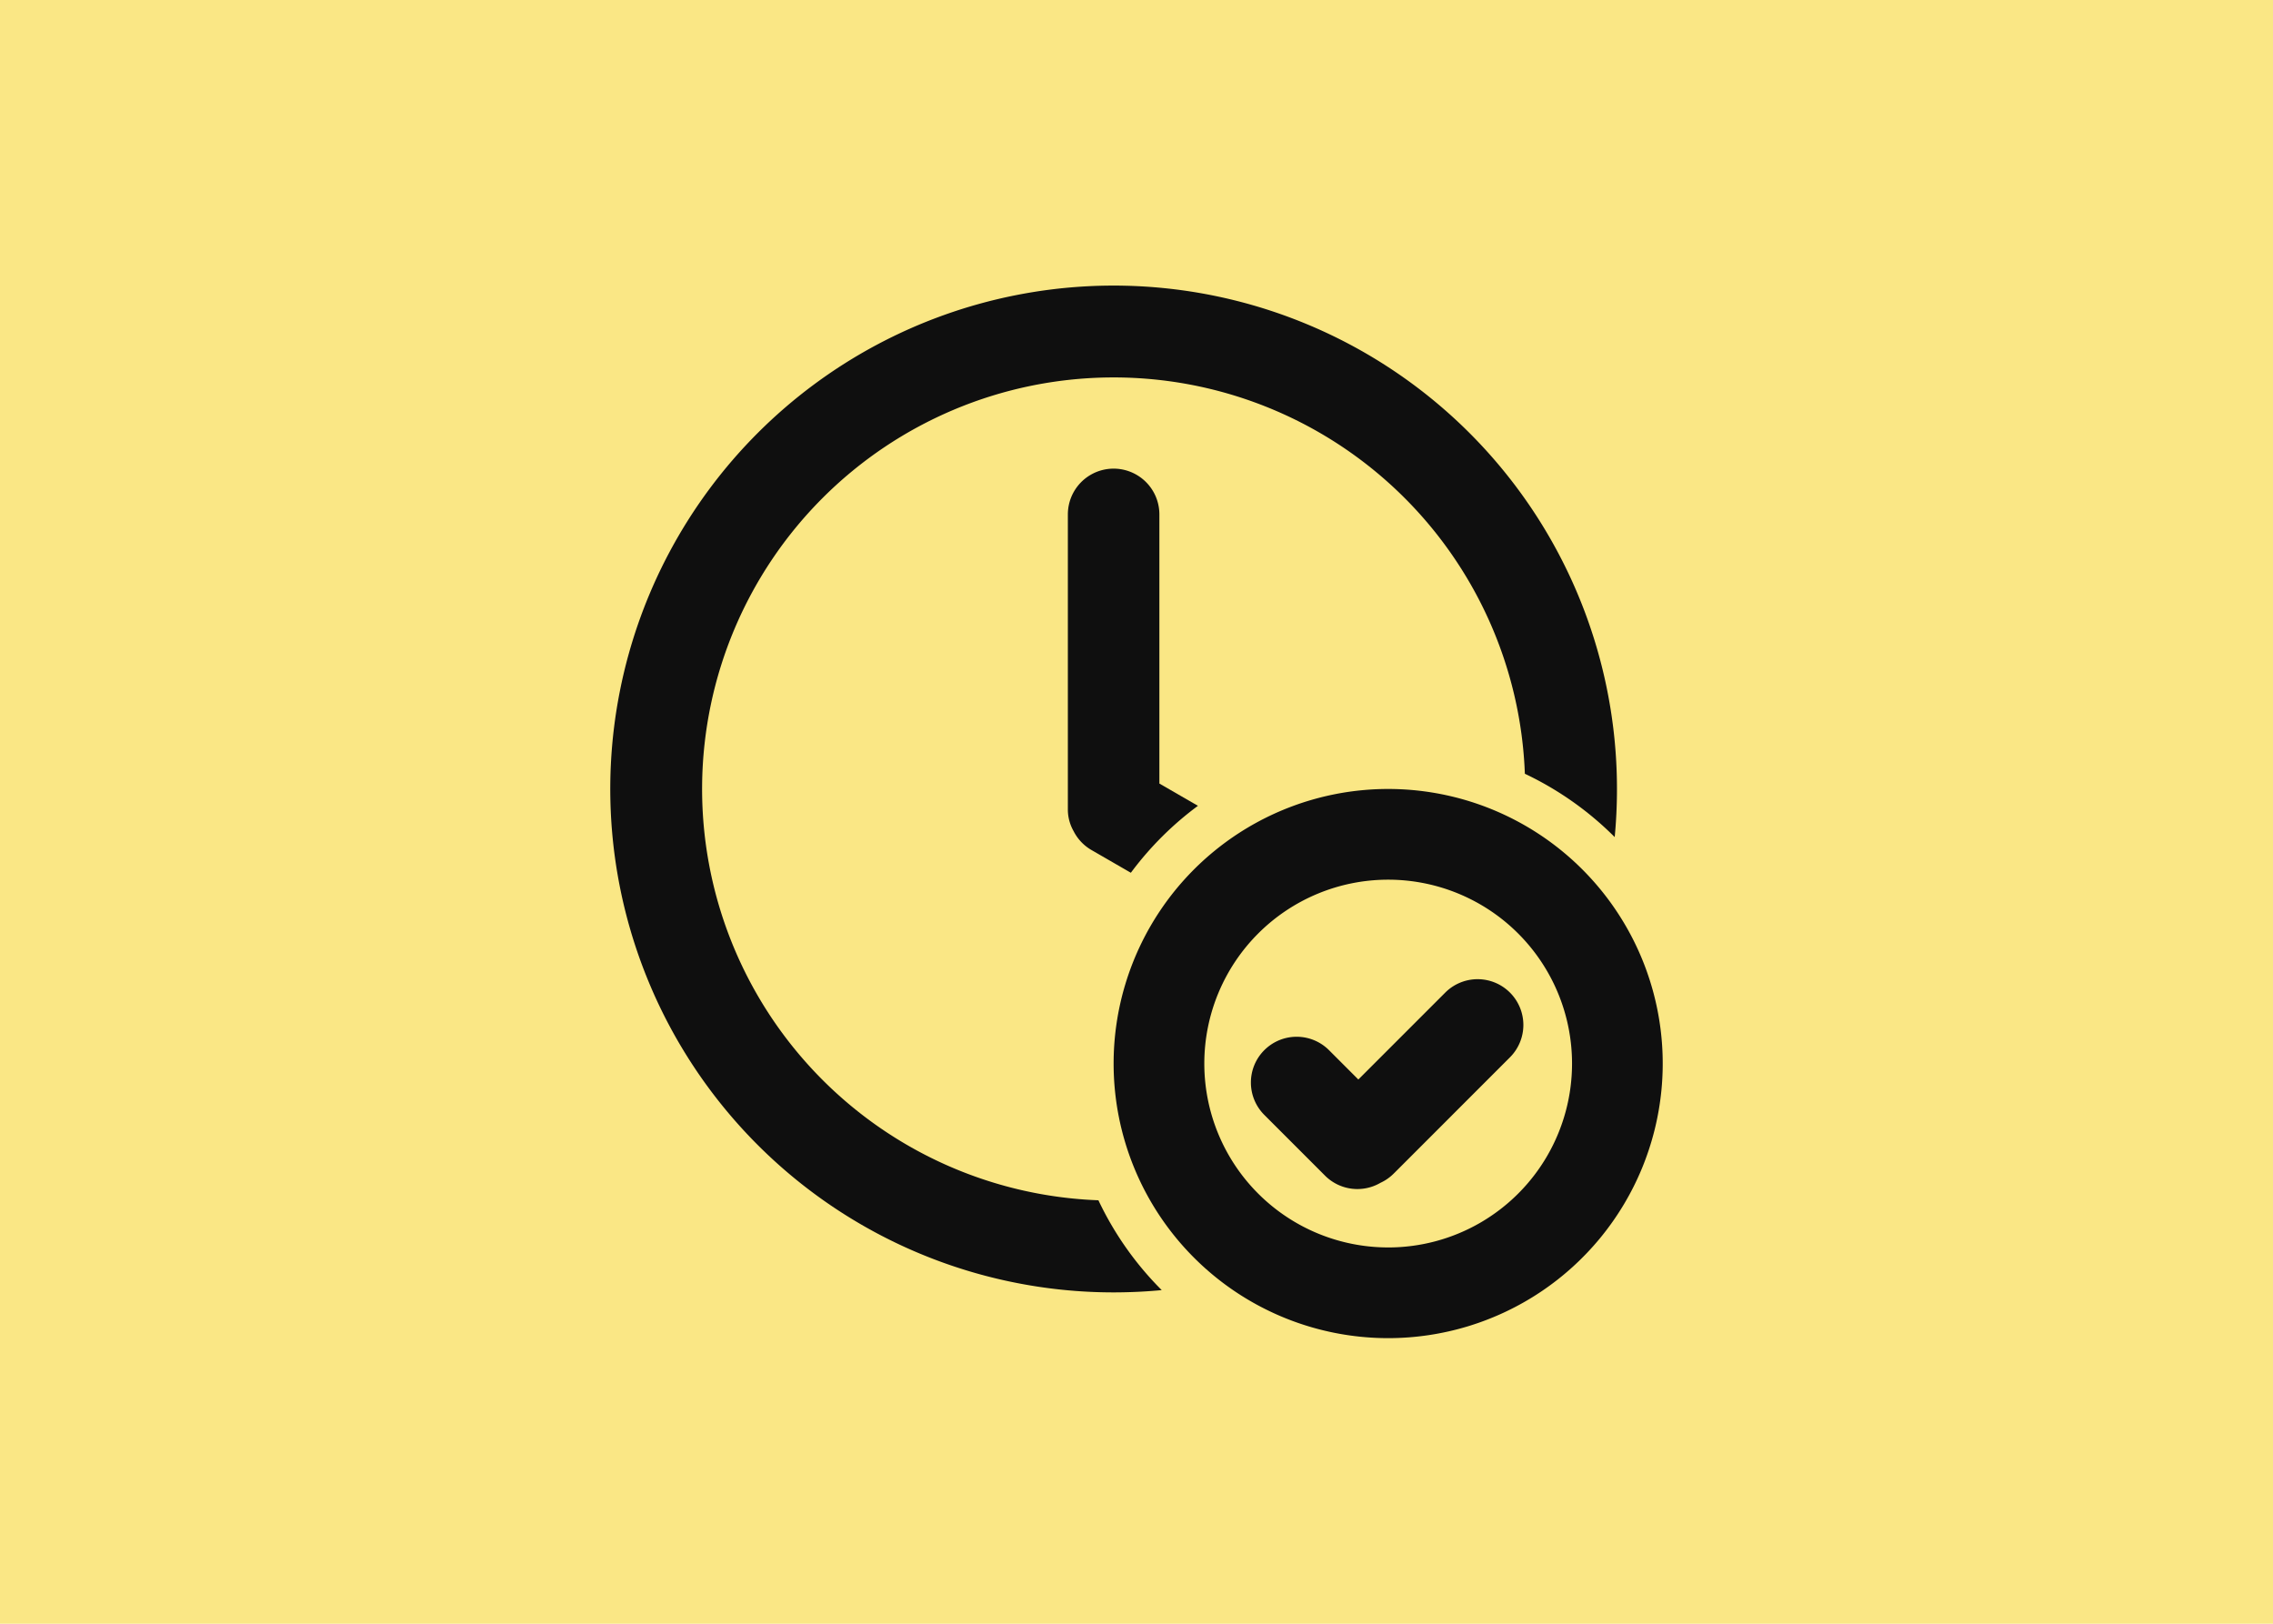
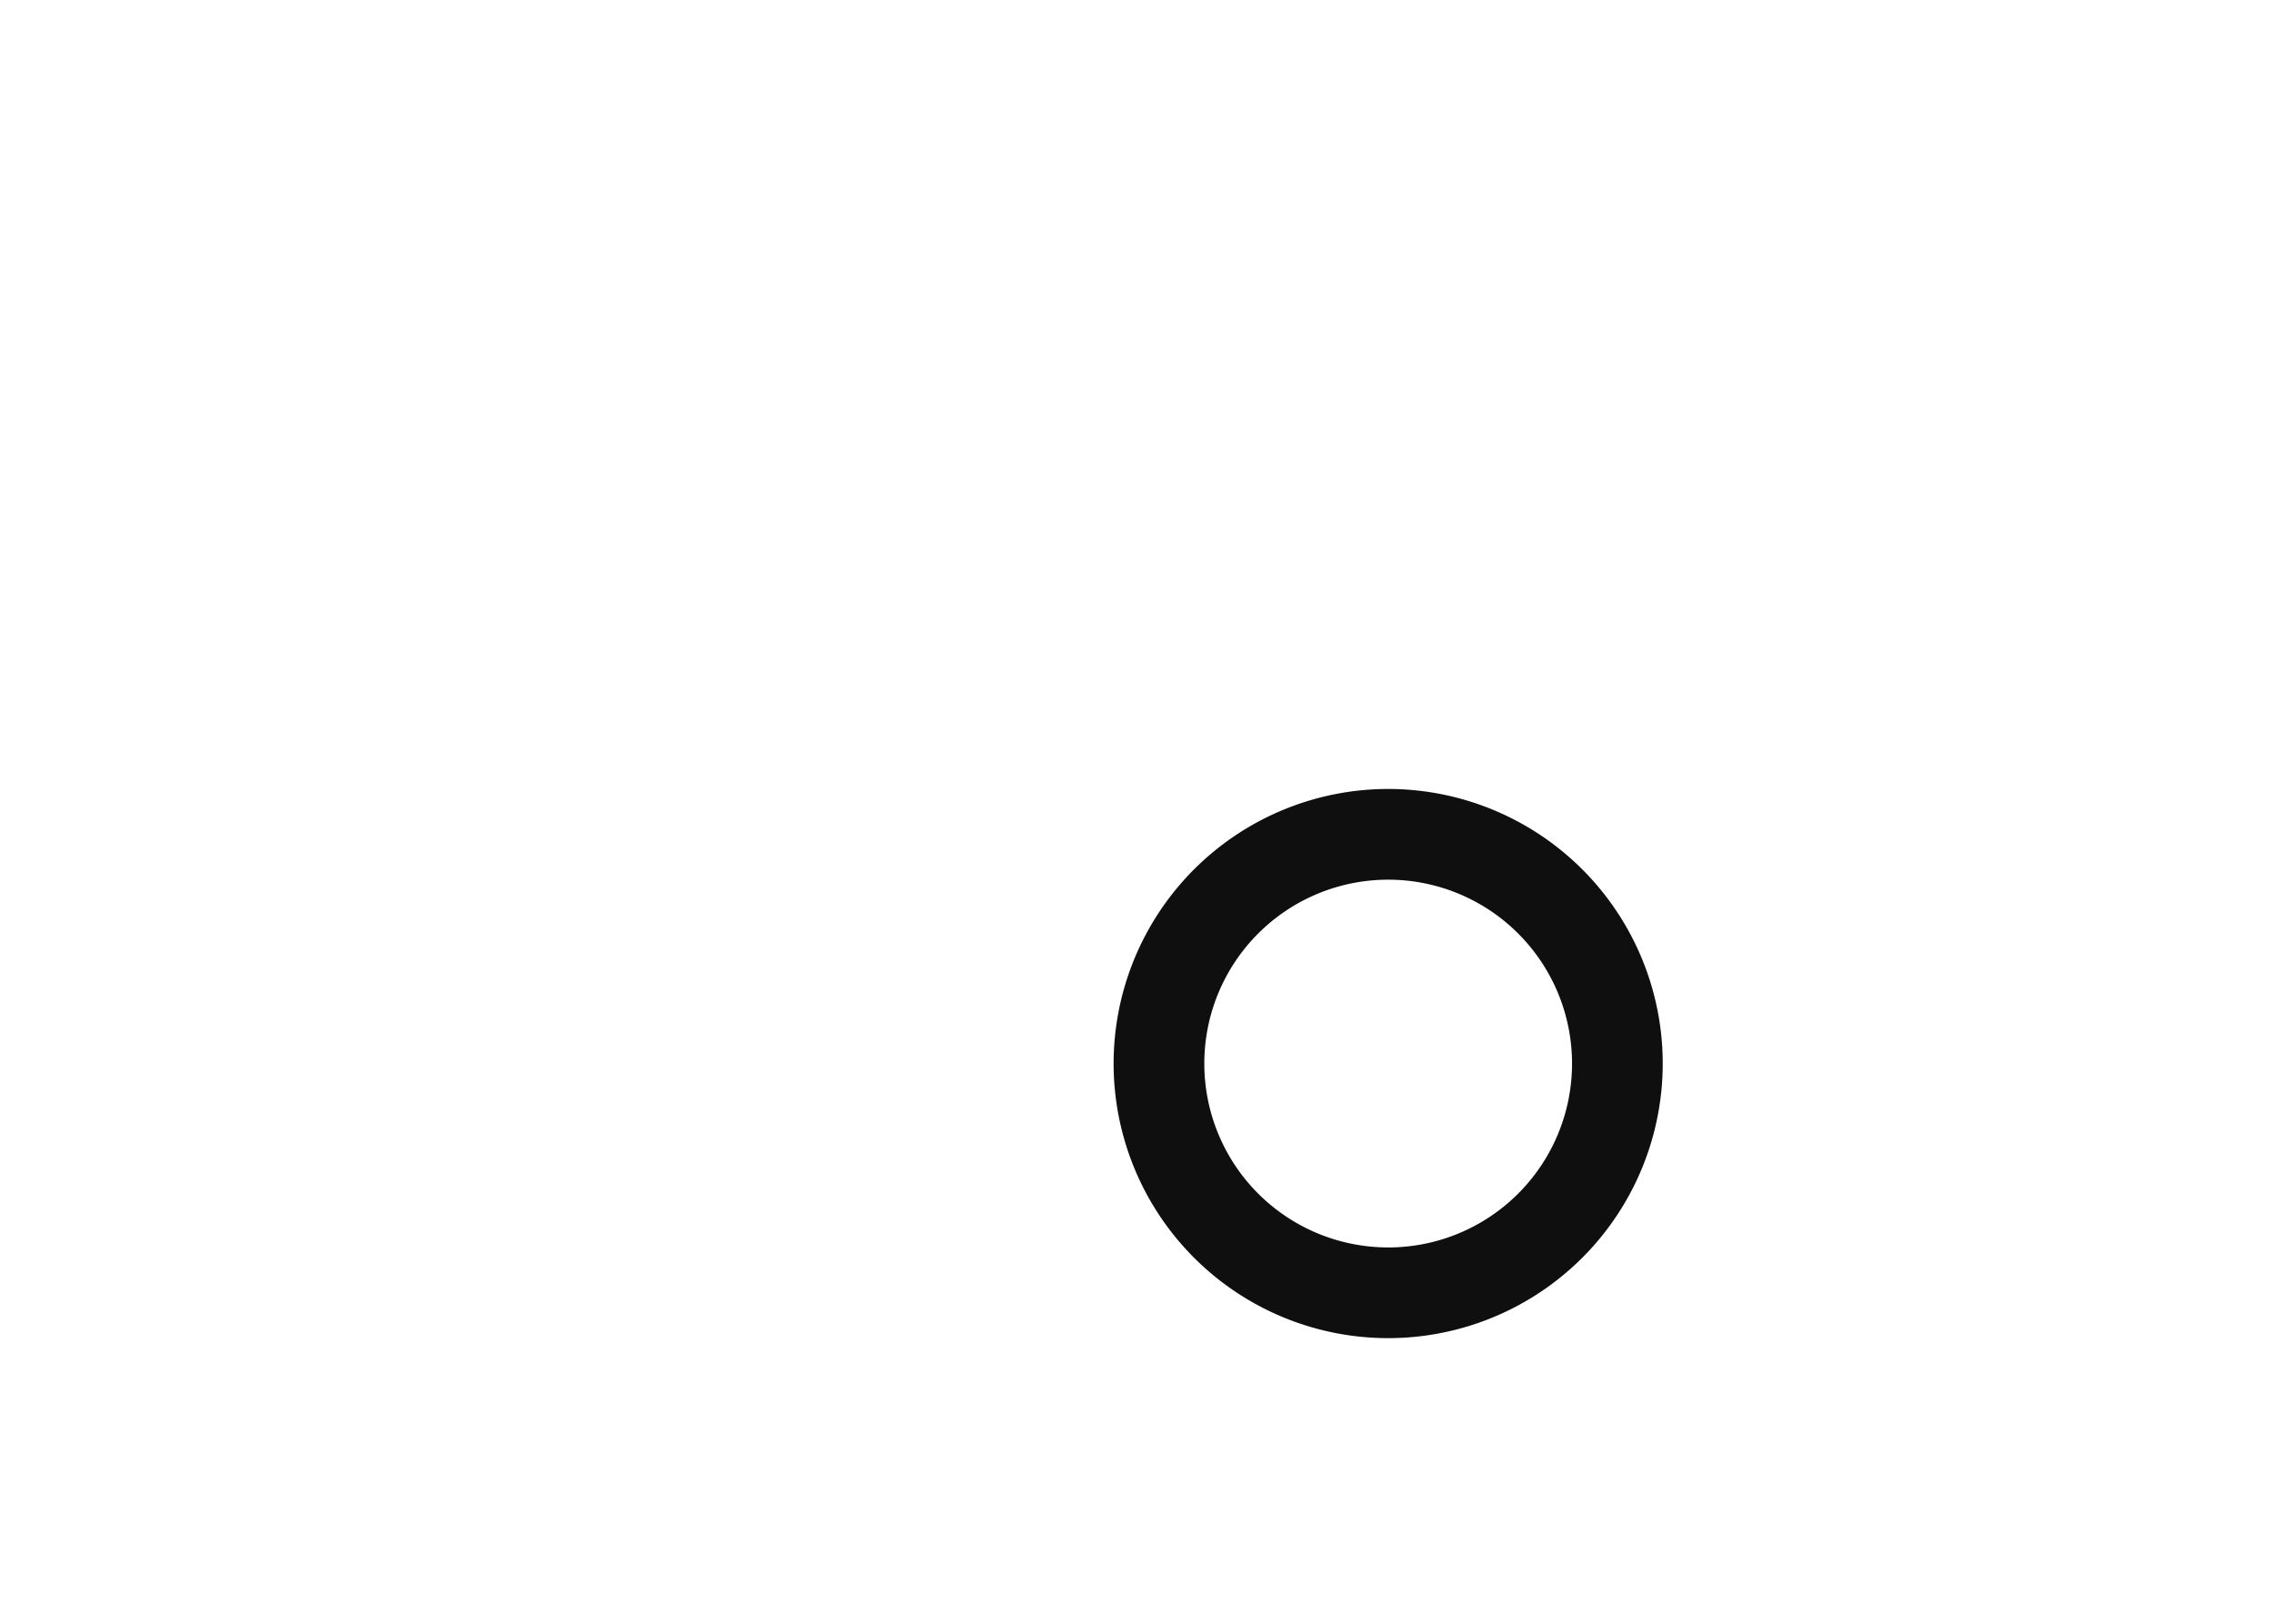
<svg xmlns="http://www.w3.org/2000/svg" width="700" height="500" viewBox="0 0 700 500">
  <g id="Group_4" data-name="Group 4" transform="translate(-6367 -4424)">
-     <rect id="Kitchen_Cabinet_Installation" data-name="Kitchen Cabinet Installation" width="700" height="500" transform="translate(6367 4424)" fill="#fae785" />
    <g id="time-success-svgrepo-com" transform="translate(6553.941 4510.941)">
-       <path id="Path_5" data-name="Path 5" d="M311.026,156.013q0,7.493-.7,14.811a98.842,98.842,0,0,0-27.667-19.5A126.733,126.733,0,1,0,151.327,282.66a98.842,98.842,0,0,0,19.5,27.667q-7.312.693-14.811.7A155.013,155.013,0,1,1,311.026,156.013Z" fill="#0f0f0f" />
-       <path id="Path_6" data-name="Path 6" d="M39.184,101.97l11.874,6.856A99.209,99.209,0,0,0,30.4,129.443l-12.108-6.991a14.034,14.034,0,0,1-5.506-5.793A13.5,13.5,0,0,1,11,110.221V19.092a14.092,14.092,0,0,1,28.184,0Z" transform="translate(130.921 52.368)" fill="#0f0f0f" />
-       <path id="Path_7" data-name="Path 7" d="M19.127,38.011a14.092,14.092,0,0,1,19.929,0l9.034,9.034L74.853,20.283a14.092,14.092,0,0,1,19.929,19.93l-35.8,35.8a14.037,14.037,0,0,1-4.08,2.844,14.1,14.1,0,0,1-17.073-2.208L19.127,57.94A14.092,14.092,0,0,1,19.127,38.011Z" transform="translate(183.289 198.426)" fill="#0f0f0f" />
      <path id="Path_8" data-name="Path 8" d="M96.552,181.1A84.552,84.552,0,1,0,12,96.552,84.553,84.553,0,0,0,96.552,181.1Zm0-27.929a56.623,56.623,0,1,1,56.623-56.623A56.624,56.624,0,0,1,96.552,153.176Z" transform="translate(144.013 144.013)" fill="#0f0f0f" fill-rule="evenodd" />
    </g>
  </g>
</svg>